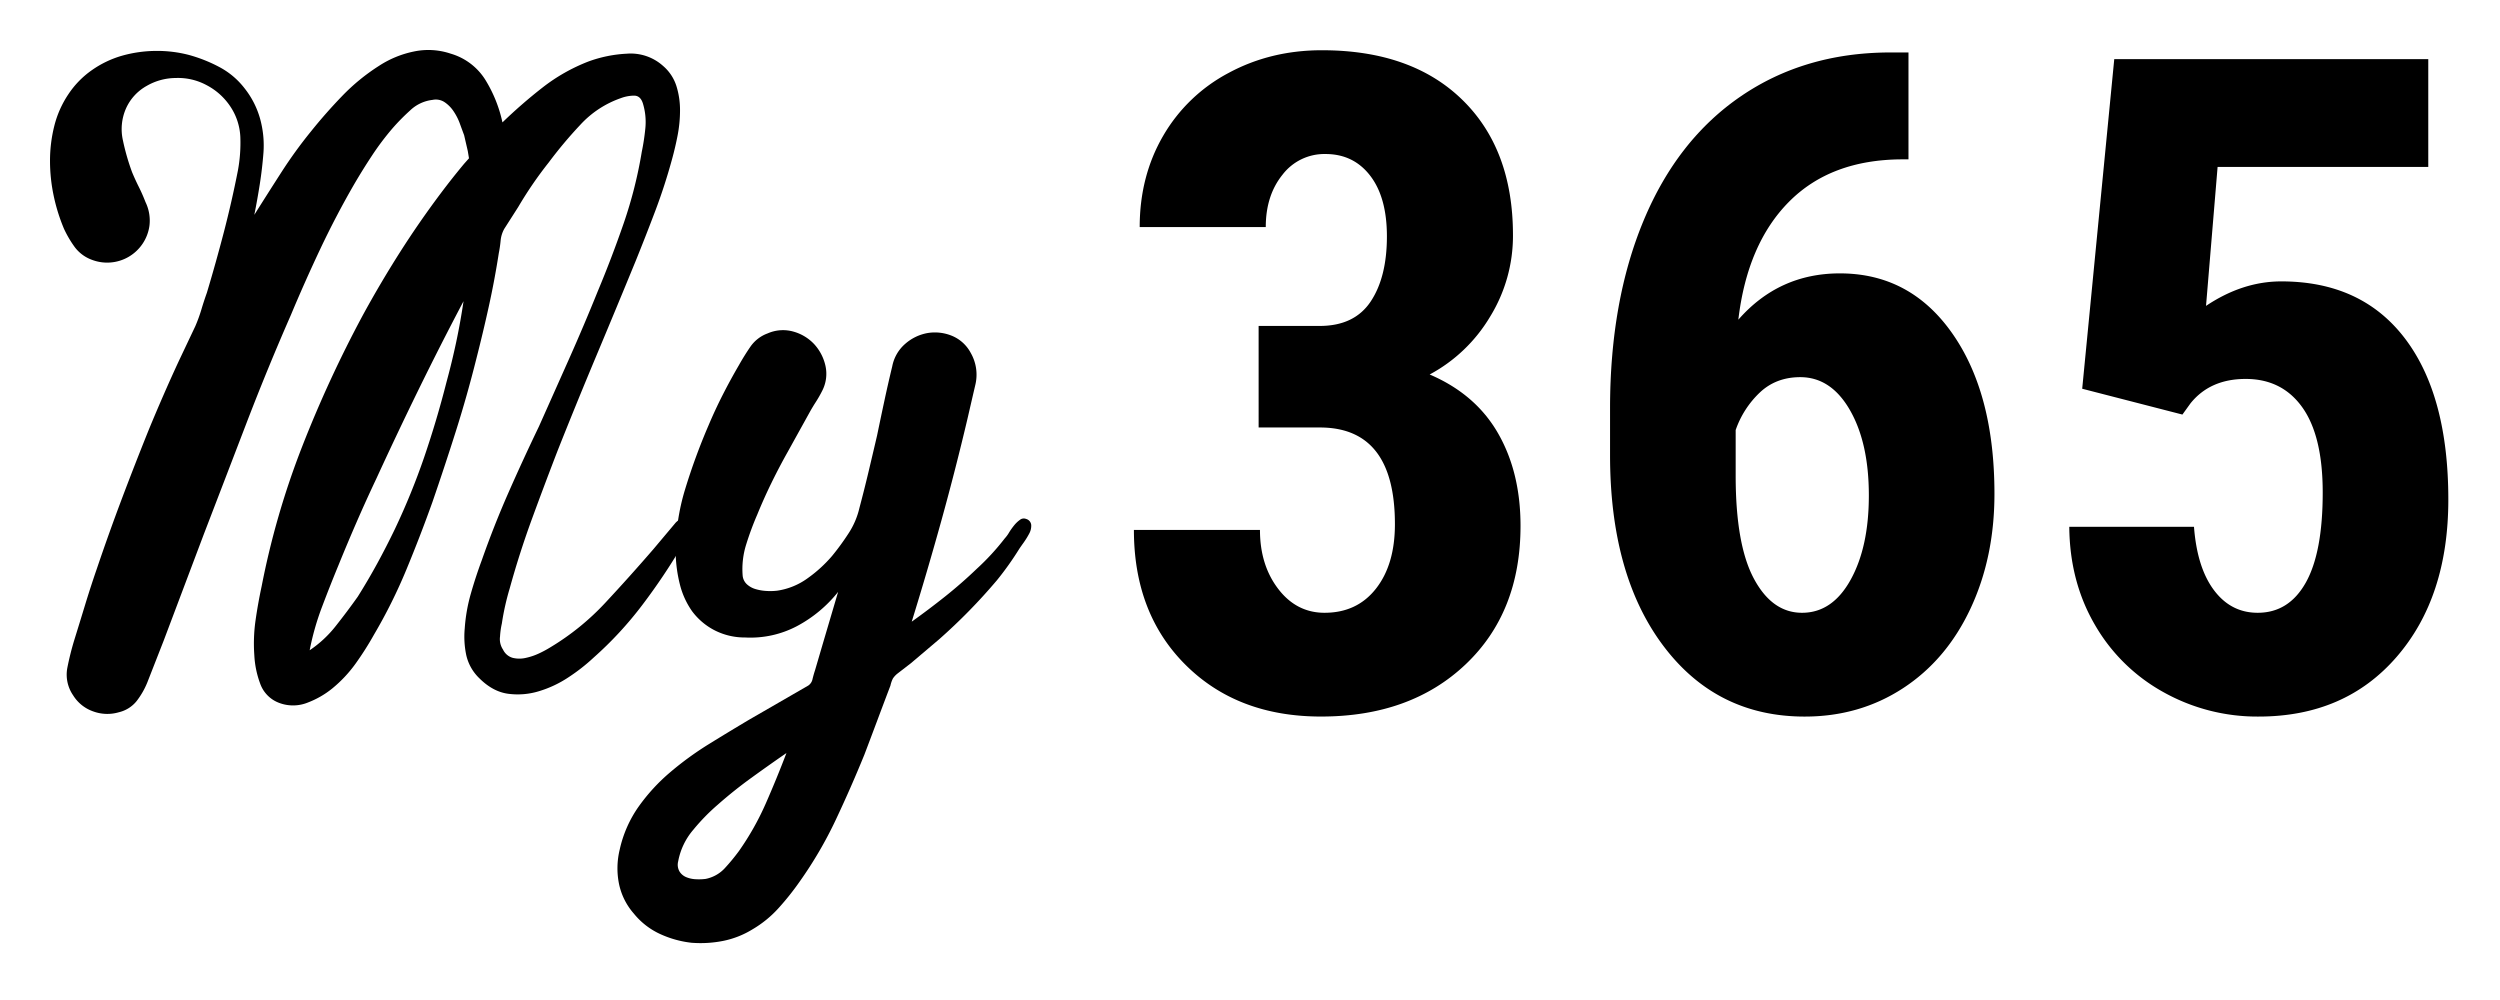
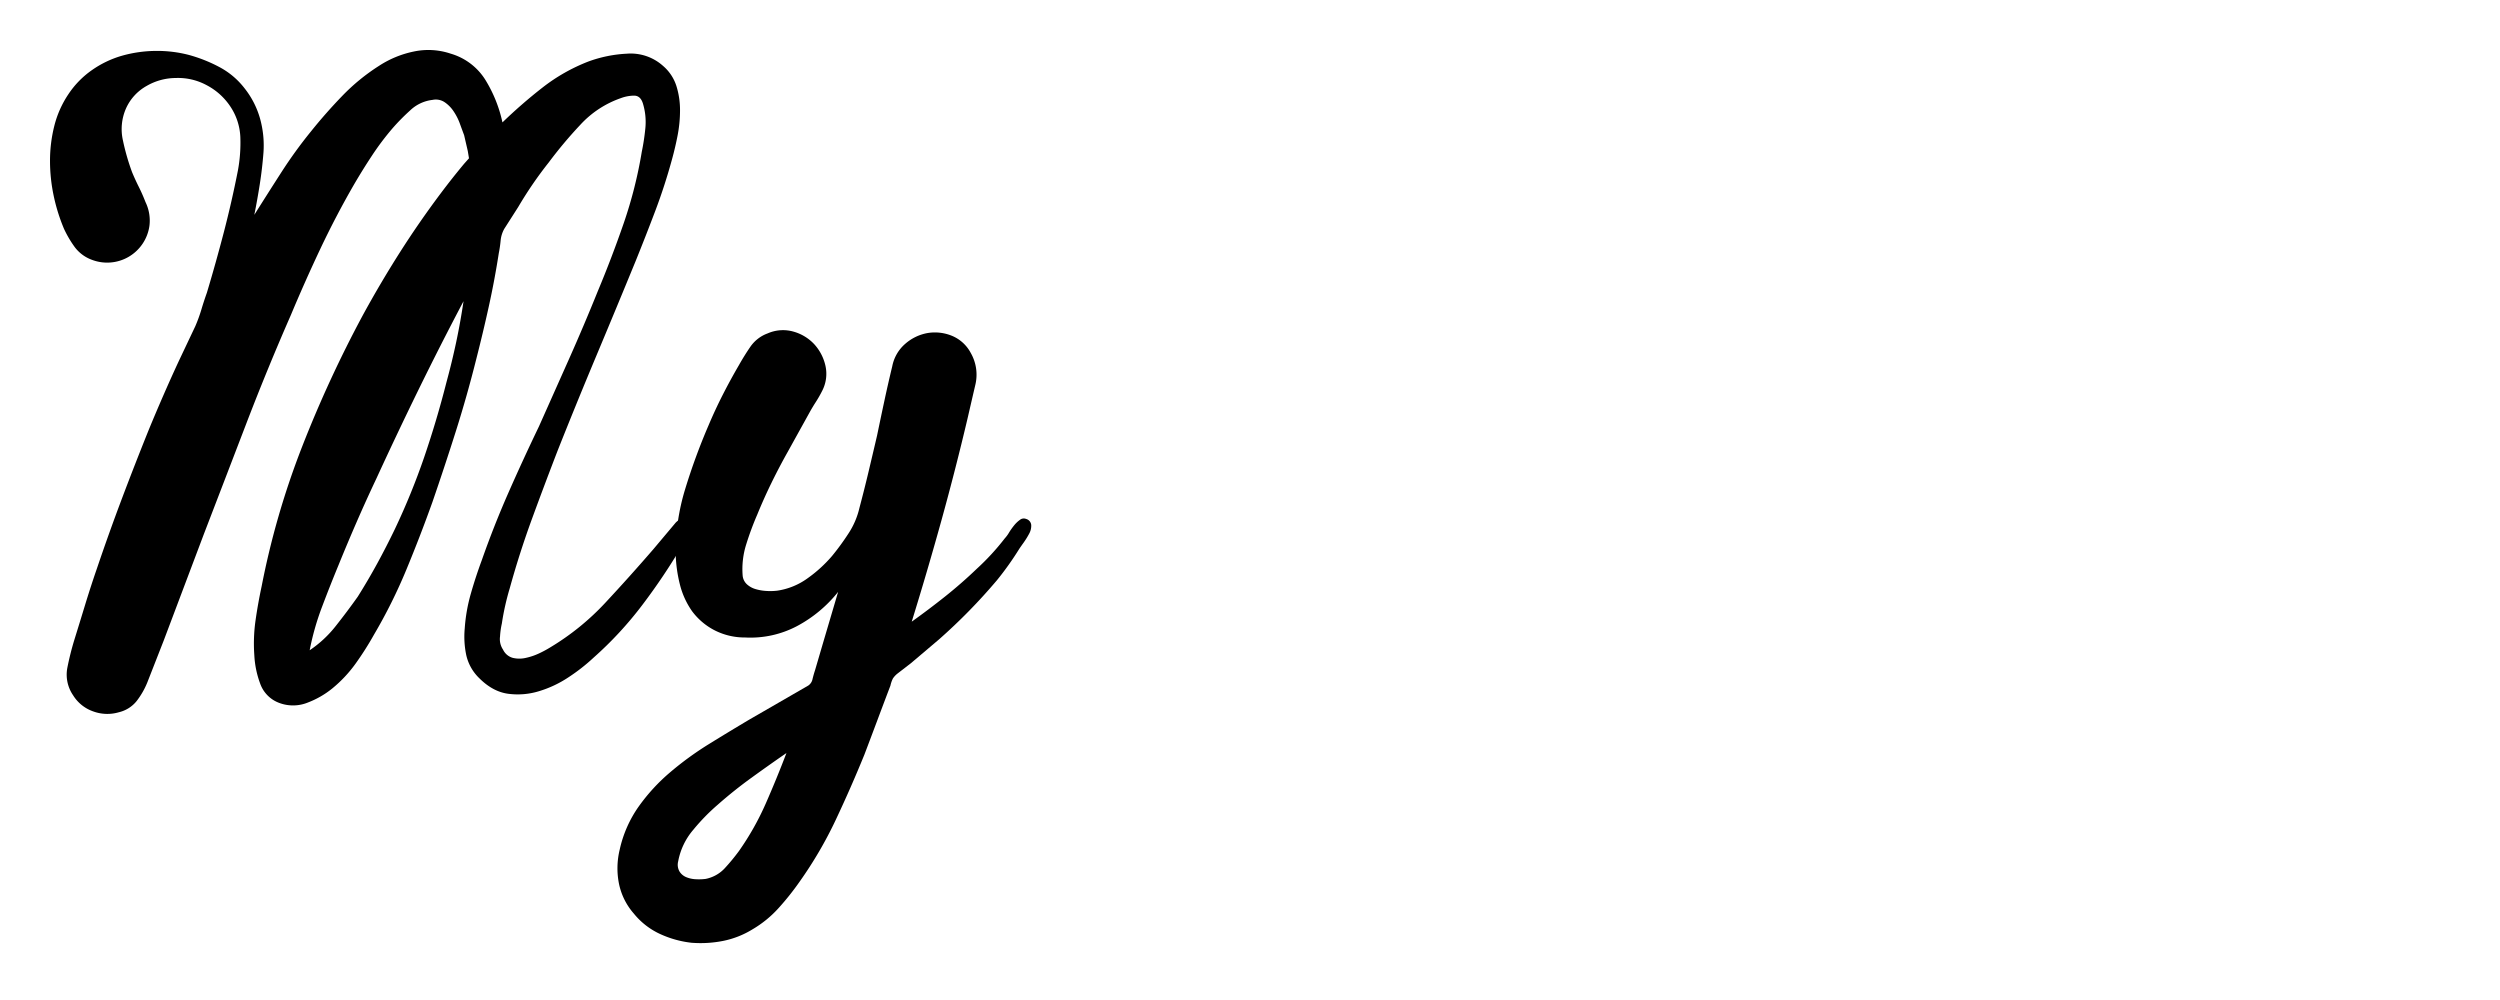
<svg xmlns="http://www.w3.org/2000/svg" width="250" height="100" viewBox="0 0 250 100">
-   <path d="M208.22 38.874l3.206-32.96h31.401v10.779H221.76l-1.158 13.896c2.434-1.632 4.943-2.449 7.527-2.45 5.345 0 9.465 1.901 12.36 5.702 2.895 3.8 4.343 9.175 4.343 16.124 0 6.502-1.722 11.743-5.167 15.722-3.444 3.98-8.047 5.97-13.808 5.97a19.202 19.202 0 0 1-9.487-2.428 17.875 17.875 0 0 1-6.881-6.748c-1.678-2.88-2.532-6.146-2.561-9.8h12.471c.208 2.732.876 4.848 2.005 6.347 1.128 1.5 2.583 2.25 4.365 2.25 2.078 0 3.68-1.006 4.81-3.017 1.129-2.012 1.693-5.015 1.692-9.01 0-3.755-.675-6.587-2.026-8.495-1.351-1.908-3.244-2.862-5.68-2.862-2.375 0-4.216.817-5.522 2.45l-.802 1.113-10.022-2.583z" />
-   <path d="M190.848 5.246v10.69h-.712c-4.721.03-8.47 1.447-11.247 4.253-2.776 2.806-4.461 6.733-5.055 11.78 2.702-3.087 6.087-4.631 10.155-4.631 4.691 0 8.44 2.004 11.247 6.013 2.806 4.008 4.209 9.353 4.209 16.034 0 4.247-.802 8.078-2.405 11.492-1.604 3.415-3.853 6.065-6.748 7.951-2.895 1.886-6.169 2.829-9.821 2.829-5.88 0-10.594-2.361-14.142-7.082-3.549-4.722-5.323-11.076-5.323-19.064v-4.677c0-7.156 1.121-13.421 3.363-18.796 2.242-5.376 5.478-9.51 9.71-12.405 4.231-2.895 9.168-4.358 14.81-4.387h1.96zm-10.823 32.47c-1.603 0-2.947.508-4.03 1.524a9.402 9.402 0 0 0-2.428 3.762v4.569c0 4.6.608 8.034 1.826 10.303 1.217 2.27 2.82 3.405 4.81 3.404 2.02 0 3.638-1.097 4.855-3.292 1.218-2.195 1.827-5.01 1.826-8.444 0-3.494-.63-6.338-1.892-8.533-1.262-2.195-2.917-3.292-4.967-3.293z" fill-rule="nonzero" />
-   <path d="M125.864 32.594h6.102c2.316 0 4.016-.814 5.1-2.44 1.084-1.627 1.625-3.798 1.625-6.515 0-2.597-.556-4.619-1.67-6.067-1.113-1.448-2.605-2.171-4.476-2.17a5.27 5.27 0 0 0-4.298 2.074c-1.114 1.383-1.67 3.126-1.67 5.23H113.97c0-3.385.78-6.422 2.339-9.11a16.42 16.42 0 0 1 6.547-6.3c2.806-1.515 5.917-2.272 9.331-2.272 5.969 0 10.646 1.648 14.03 4.943 3.386 3.296 5.079 7.81 5.08 13.54a15.42 15.42 0 0 1-2.295 8.174 15.619 15.619 0 0 1-6.035 5.768c3.058 1.307 5.337 3.267 6.837 5.88 1.5 2.612 2.25 5.7 2.248 9.263 0 5.761-1.833 10.378-5.5 13.852s-8.485 5.21-14.454 5.211c-5.553 0-10.059-1.714-13.518-5.144-3.46-3.43-5.19-7.935-5.19-13.518h12.606c0 2.341.608 4.307 1.826 5.898 1.217 1.591 2.761 2.387 4.632 2.387 2.167 0 3.882-.805 5.144-2.416 1.263-1.611 1.894-3.76 1.893-6.445 0-6.415-2.48-9.638-7.439-9.668h-6.19V32.594z" />
  <path d="M61.981 84.912c.343-1.529.983-2.976 1.886-4.257a18.724 18.724 0 0 1 3.16-3.436 31.785 31.785 0 0 1 3.893-2.828 265.972 265.972 0 0 1 4.014-2.433l5.899-3.406c.225-.157.379-.398.425-.669.081-.325.162-.608.244-.851l.73-2.493 1.58-5.352a13.114 13.114 0 0 1-4.135 3.436 9.971 9.971 0 0 1-5.17 1.125 6.615 6.615 0 0 1-2.949-.669 6.515 6.515 0 0 1-2.341-1.946A8.028 8.028 0 0 1 68 58.488a14.012 14.012 0 0 1-.425-2.889 21.457 21.457 0 0 1 .942-6.69 61.37 61.37 0 0 1 2.342-6.384 47.222 47.222 0 0 1 1.429-3.071 59.82 59.82 0 0 1 1.611-2.95c.365-.648.75-1.266 1.156-1.854a3.585 3.585 0 0 1 1.703-1.308 3.823 3.823 0 0 1 2.584-.182 4.49 4.49 0 0 1 2.068 1.246c.553.6.94 1.334 1.125 2.129.2.85.092 1.745-.304 2.524-.193.386-.406.761-.639 1.125-.223.344-.436.7-.638 1.064l-2.19 3.953a62.166 62.166 0 0 0-1.611 3.071 51.709 51.709 0 0 0-1.43 3.193 29.576 29.576 0 0 0-1.094 2.949 8.236 8.236 0 0 0-.365 3.132c.026.337.178.652.426.882.252.228.554.395.882.486.356.104.723.165 1.094.183a5.96 5.96 0 0 0 1.064-.03 6.884 6.884 0 0 0 3.041-1.248 13.494 13.494 0 0 0 2.433-2.22c.59-.719 1.138-1.47 1.643-2.25a7.875 7.875 0 0 0 1.095-2.554c.324-1.217.628-2.423.912-3.62.284-1.195.568-2.401.852-3.618.243-1.175.486-2.33.73-3.466.243-1.136.506-2.291.79-3.467a3.96 3.96 0 0 1 1.307-2.25 4.619 4.619 0 0 1 2.19-1.064 4.485 4.485 0 0 1 2.402.243 3.74 3.74 0 0 1 1.946 1.734c.561.975.725 2.13.456 3.223-.265 1.136-.518 2.23-.76 3.284a271.48 271.48 0 0 1-2.616 10.217 352.758 352.758 0 0 1-2.979 10.157 80.437 80.437 0 0 0 3.345-2.524 45.474 45.474 0 0 0 3.162-2.766 23.793 23.793 0 0 0 2.798-3.04c.162-.177.305-.37.425-.578.156-.255.329-.499.517-.73.167-.208.361-.392.578-.547a.613.613 0 0 1 .608-.091c.283.073.49.316.517.608.014.308-.06.614-.213.881-.163.306-.346.6-.547.882-.203.284-.345.487-.426.608a30.34 30.34 0 0 1-2.25 3.163 56.56 56.56 0 0 1-5.776 5.898l-2.798 2.371-1.338 1.034c-.19.144-.354.319-.486.517-.11.222-.192.457-.243.7-.447 1.175-.883 2.33-1.308 3.466-.425 1.135-.86 2.29-1.307 3.466a132.304 132.304 0 0 1-2.858 6.507 40.594 40.594 0 0 1-3.588 6.142 26.919 26.919 0 0 1-2.129 2.676 10.968 10.968 0 0 1-2.615 2.128 8.975 8.975 0 0 1-2.95 1.156c-1.03.202-2.084.263-3.131.182a10.24 10.24 0 0 1-3.162-.882 7.288 7.288 0 0 1-2.615-2.038 6.501 6.501 0 0 1-1.49-3.01 7.91 7.91 0 0 1 .09-3.435zm5.838 1.217a1.36 1.36 0 0 0 .122 1.003c.156.259.39.46.669.578.3.125.618.197.943.212.334.02.67.01 1.003-.03a3.54 3.54 0 0 0 1.916-1.064 19.84 19.84 0 0 0 1.429-1.733 27.406 27.406 0 0 0 2.675-4.744c.73-1.663 1.42-3.345 2.068-5.048-1.176.81-2.352 1.642-3.527 2.494a44.322 44.322 0 0 0-3.345 2.676 20.325 20.325 0 0 0-2.433 2.493 6.738 6.738 0 0 0-1.52 3.163z" />
  <path d="M64.17 15.22c.166-.794.288-1.596.366-2.403a6.361 6.361 0 0 0-.243-2.463c-.163-.527-.457-.79-.882-.79-.447.004-.89.086-1.308.243a9.929 9.929 0 0 0-4.074 2.676 43.286 43.286 0 0 0-3.162 3.77 38.884 38.884 0 0 0-3.041 4.44l-1.399 2.19c-.203.364-.328.768-.365 1.185-.04.418-.1.834-.182 1.246a86.536 86.536 0 0 1-1.004 5.351c-.385 1.744-.8 3.487-1.246 5.23a121.713 121.713 0 0 1-2.038 7.207 294.769 294.769 0 0 1-2.342 7.084 146.056 146.056 0 0 1-2.614 6.78c-.924 2.231-2 4.395-3.224 6.477a31.06 31.06 0 0 1-1.854 2.92 13.035 13.035 0 0 1-2.342 2.492 8.914 8.914 0 0 1-2.433 1.399 3.918 3.918 0 0 1-2.797.06 3.19 3.19 0 0 1-1.976-1.975 9.474 9.474 0 0 1-.578-2.828 16.388 16.388 0 0 1 .122-3.467c.161-1.134.364-2.27.608-3.405a80.866 80.866 0 0 1 4.044-13.957 119.988 119.988 0 0 1 6.112-13.227 109.193 109.193 0 0 1 3.68-6.233 93.501 93.501 0 0 1 4.105-5.927 73.4 73.4 0 0 1 2.31-2.919l.486-.547-.121-.73-.365-1.58c-.122-.325-.264-.71-.426-1.156a5.618 5.618 0 0 0-.638-1.248 3.28 3.28 0 0 0-.912-.912 1.588 1.588 0 0 0-1.186-.213 3.877 3.877 0 0 0-2.25 1.064 20.73 20.73 0 0 0-1.763 1.794 27.014 27.014 0 0 0-2.037 2.707 61.075 61.075 0 0 0-1.794 2.888 88.817 88.817 0 0 0-3.376 6.447 161.24 161.24 0 0 0-2.95 6.628 250.72 250.72 0 0 0-4.469 10.886 10399.64 10399.64 0 0 1-4.226 11.007l-4.014 10.642-1.643 4.197a7.921 7.921 0 0 1-1.064 1.854 3.237 3.237 0 0 1-1.794 1.125 4.083 4.083 0 0 1-2.554-.09 3.844 3.844 0 0 1-2.007-1.612 3.647 3.647 0 0 1-.578-2.737 28.18 28.18 0 0 1 .7-2.797c.364-1.176.73-2.362 1.094-3.558.365-1.196.75-2.382 1.156-3.557.81-2.392 1.651-4.744 2.523-7.055a329.095 329.095 0 0 1 2.707-6.932c.486-1.176.973-2.321 1.46-3.436.486-1.115.993-2.24 1.52-3.375l1.642-3.467a15.27 15.27 0 0 0 .608-1.672c.162-.548.345-1.105.548-1.673a170.176 170.176 0 0 0 1.703-6.08c.527-2.028.993-4.075 1.399-6.143.202-1.092.283-2.204.243-3.314A5.955 5.955 0 0 0 23 10.599 6.412 6.412 0 0 0 20.63 8.5a5.998 5.998 0 0 0-3.041-.7 5.858 5.858 0 0 0-2.92.79 4.837 4.837 0 0 0-2.067 2.25 5.134 5.134 0 0 0-.304 3.224c.226 1.075.531 2.132.913 3.163.202.486.425.973.669 1.46.243.486.466.993.669 1.52.358.735.495 1.559.395 2.37a4.268 4.268 0 0 1-5.747 3.406 3.737 3.737 0 0 1-1.703-1.247A10.847 10.847 0 0 1 6.4 22.882a18.015 18.015 0 0 1-1.034-3.315 16.93 16.93 0 0 1-.365-3.496c0-1.169.143-2.333.426-3.467.28-1.127.754-2.196 1.399-3.162a9.02 9.02 0 0 1 2.37-2.433 10.09 10.09 0 0 1 2.98-1.43 12.737 12.737 0 0 1 3.315-.486 12.546 12.546 0 0 1 3.375.395c1.066.29 2.096.697 3.071 1.217a7.761 7.761 0 0 1 2.523 2.13c.714.9 1.24 1.934 1.55 3.04.306 1.108.42 2.26.335 3.407a40.386 40.386 0 0 1-.365 3.131 73.112 73.112 0 0 1-.548 3.07 472.397 472.397 0 0 1 2.706-4.256 45.4 45.4 0 0 1 2.951-4.075 51.217 51.217 0 0 1 3.132-3.557 20.071 20.071 0 0 1 3.68-3.01 10.053 10.053 0 0 1 3.466-1.43 7.003 7.003 0 0 1 3.71.213 6.083 6.083 0 0 1 3.495 2.676 13.497 13.497 0 0 1 1.673 4.196 50.1 50.1 0 0 1 3.983-3.466 18.073 18.073 0 0 1 4.591-2.615 12.972 12.972 0 0 1 3.862-.79 4.846 4.846 0 0 1 3.618 1.216 4.405 4.405 0 0 1 1.339 2.007 8.03 8.03 0 0 1 .364 2.433c0 .847-.081 1.692-.243 2.524a30.99 30.99 0 0 1-.547 2.341 57.078 57.078 0 0 1-1.673 5.17 236.915 236.915 0 0 1-1.975 5.047 1361.81 1361.81 0 0 1-3.923 9.456 547.161 547.161 0 0 0-3.861 9.457 411.85 411.85 0 0 0-2.585 6.872 89.496 89.496 0 0 0-2.22 6.933 25.206 25.206 0 0 0-.79 3.527c-.097.43-.158.867-.182 1.307-.063.458.045.924.303 1.307.19.402.545.702.973.821.43.102.878.102 1.308 0 .462-.1.91-.253 1.337-.456.387-.181.762-.384 1.125-.608a25.227 25.227 0 0 0 5.504-4.47 192.16 192.16 0 0 0 4.774-5.321l2.25-2.676c.21-.208.457-.373.73-.487.283-.121.546-.02.79.304a.809.809 0 0 1 .152.578 1.715 1.715 0 0 1-.213.67c-.127.231-.27.455-.426.668-.162.223-.284.396-.365.517a61.653 61.653 0 0 1-4.013 5.99 36.325 36.325 0 0 1-4.865 5.26c-.783.73-1.628 1.391-2.524 1.976a11.09 11.09 0 0 1-2.98 1.399c-.994.3-2.042.383-3.071.243-1.014-.142-1.967-.66-2.859-1.55a4.603 4.603 0 0 1-1.307-2.311 8.96 8.96 0 0 1-.152-2.676c.08-1.173.284-2.335.608-3.465.324-1.135.69-2.25 1.095-3.345.81-2.311 1.703-4.571 2.676-6.78.973-2.21 1.987-4.409 3.04-6.598 1.013-2.27 2.017-4.52 3.01-6.75.994-2.23 1.957-4.501 2.89-6.812a113.858 113.858 0 0 0 2.584-6.78 43.725 43.725 0 0 0 1.794-7.088zM29.265 65.573a.053.053 0 0 0 .061.06h-.06v-.06zM44.65 38.208c.365-1.338.689-2.676.973-4.014.283-1.338.527-2.696.73-4.075-1.541 2.92-3.031 5.849-4.47 8.788a402.89 402.89 0 0 0-4.227 8.91c-.69 1.459-1.348 2.908-1.975 4.347a192.34 192.34 0 0 0-1.855 4.41 145.9 145.9 0 0 0-1.643 4.165 26.378 26.378 0 0 0-1.216 4.287 11.385 11.385 0 0 0 2.615-2.433 69.35 69.35 0 0 0 2.19-2.919 62.649 62.649 0 0 0 1.945-3.314 76.43 76.43 0 0 0 1.763-3.436 68.817 68.817 0 0 0 2.95-7.238 97.138 97.138 0 0 0 2.22-7.478z" />
</svg>